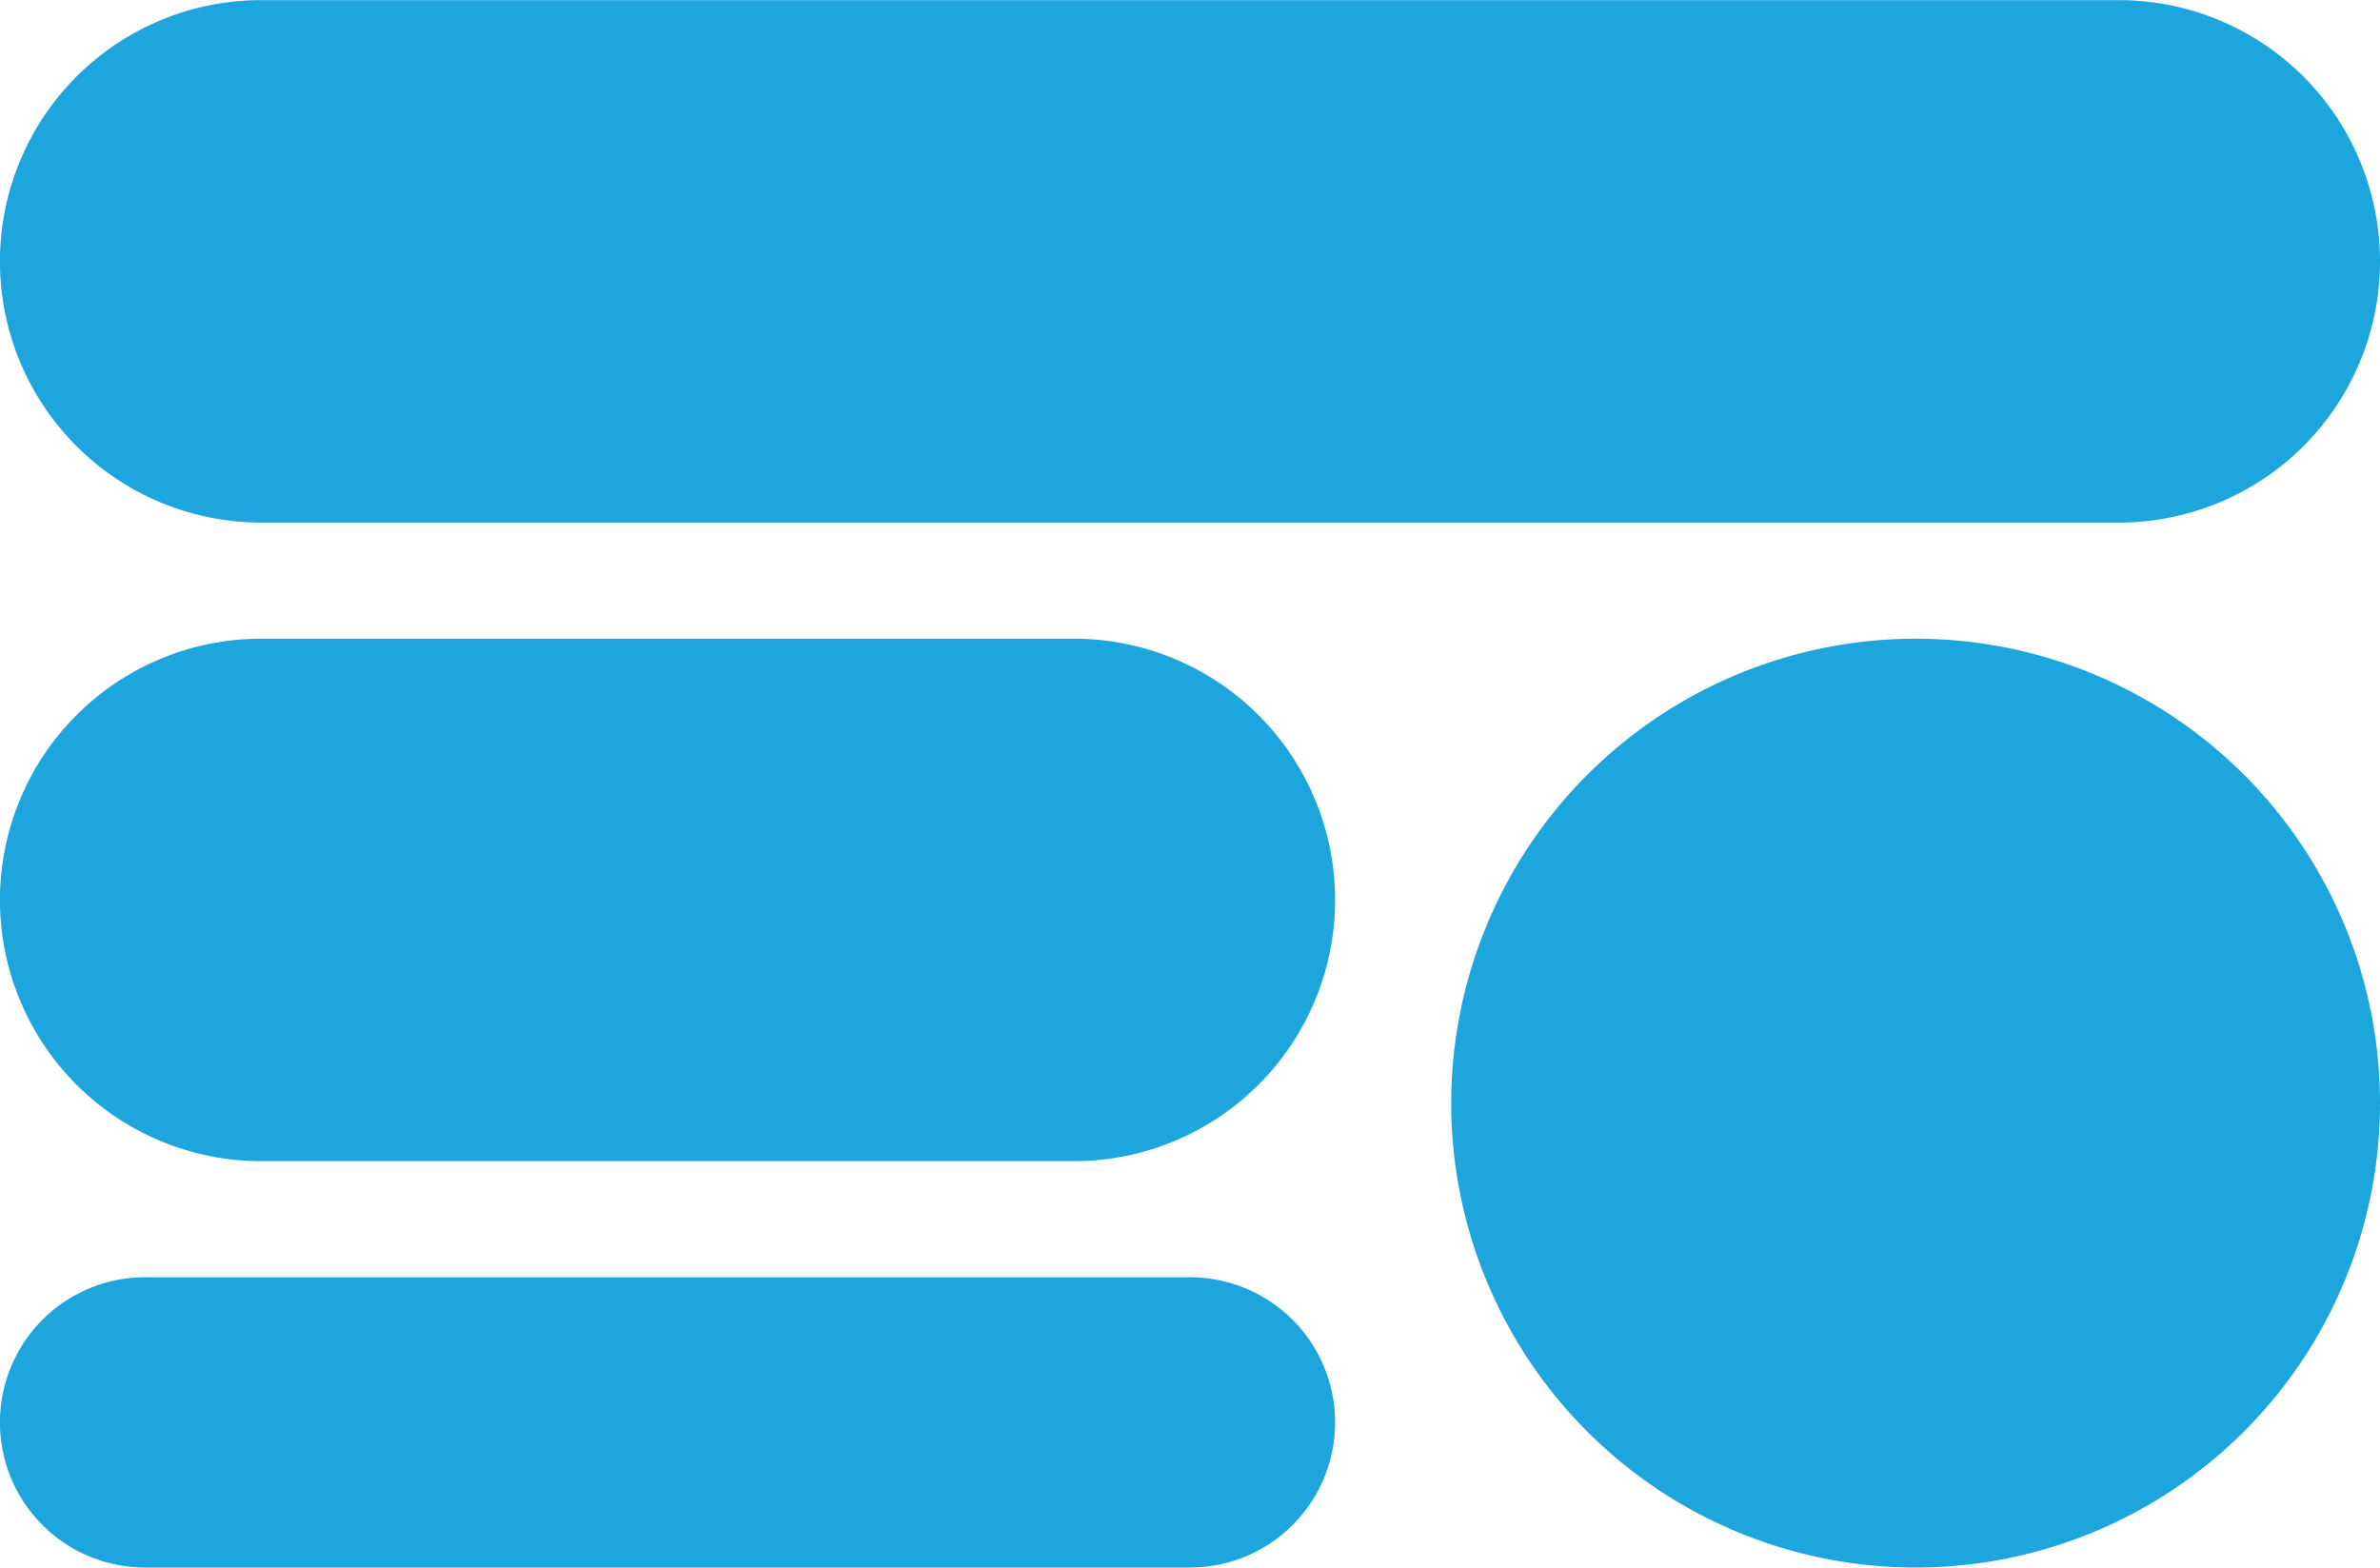
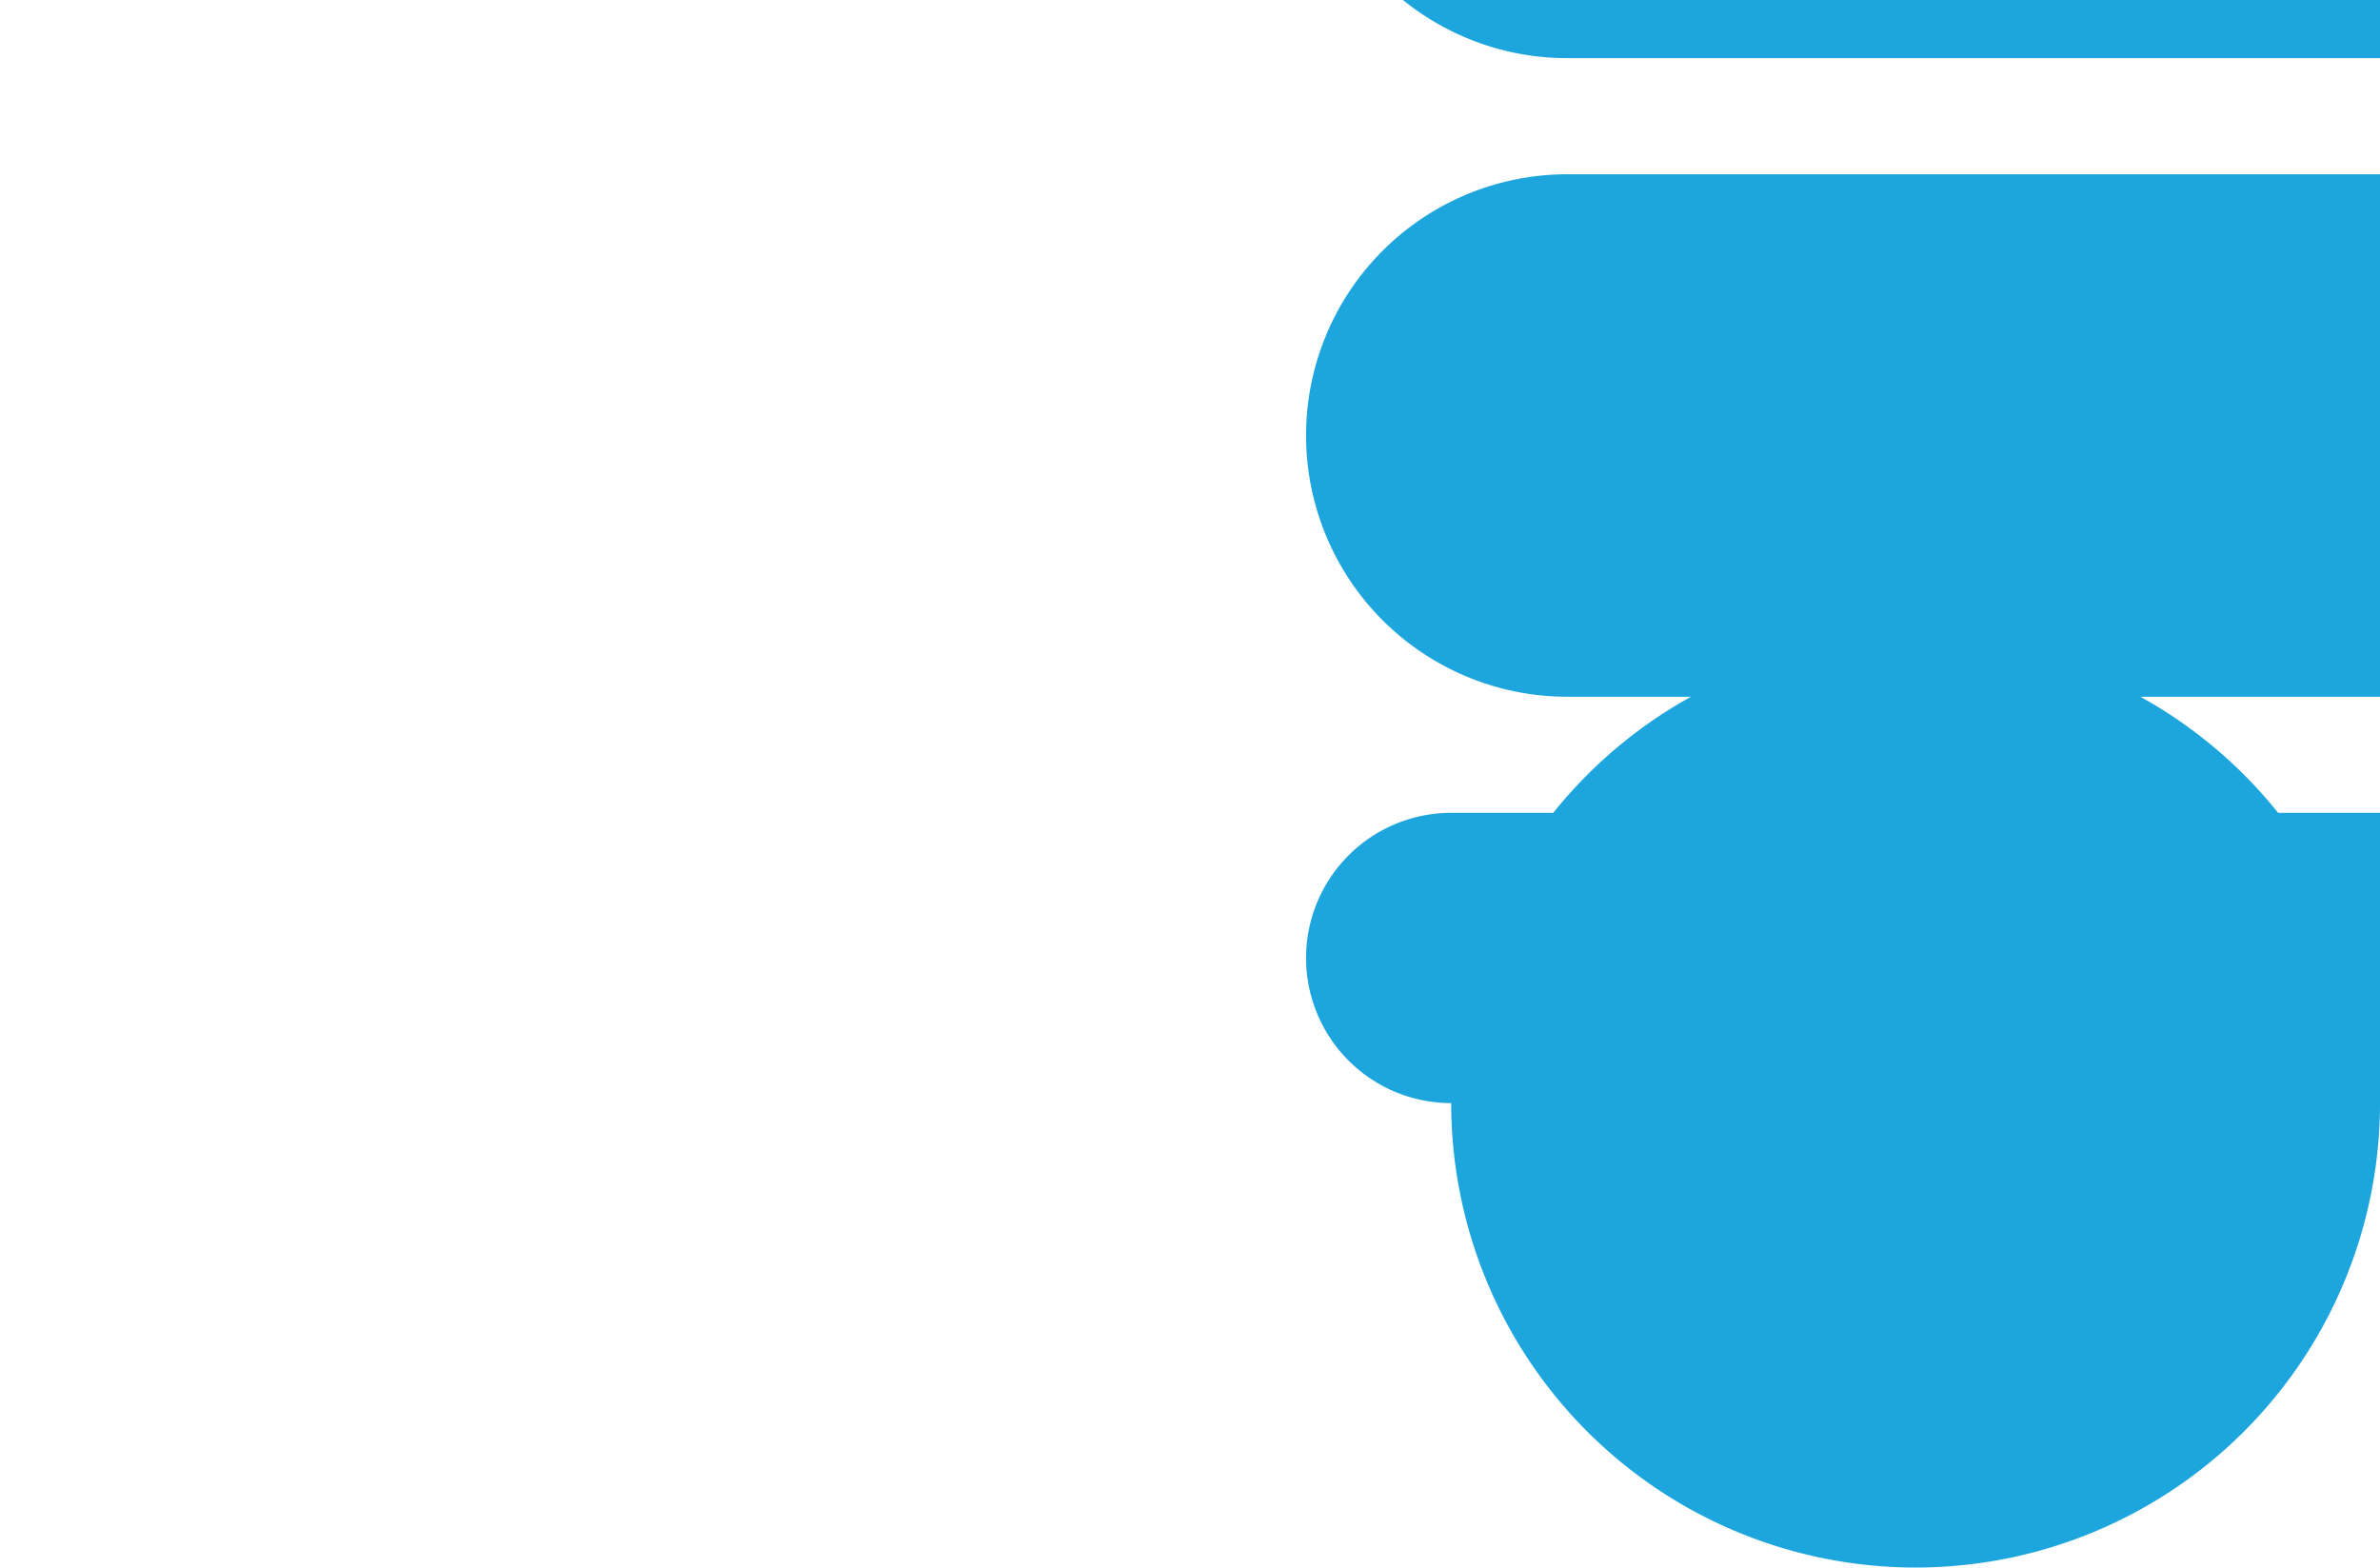
<svg xmlns="http://www.w3.org/2000/svg" width="40.999" height="27.002" viewBox="0 0 40.999 27.002">
  <defs>
    <style>.a{fill:#1da6dd;}</style>
  </defs>
-   <path class="a" d="M14604-9034a8.005,8.005,0,0,1,8-8,8,8,0,0,1,8,8,8,8,0,0,1-8,8A8,8,0,0,1,14604-9034Zm-22.5,8a2.5,2.5,0,0,1-2.5-2.5,2.5,2.5,0,0,1,2.5-2.5h18a2.5,2.5,0,0,1,2.5,2.5,2.5,2.5,0,0,1-2.5,2.5Zm2-7a4.5,4.5,0,0,1-4.5-4.5,4.5,4.5,0,0,1,4.5-4.5h14a4.5,4.5,0,0,1,4.5,4.5,4.5,4.5,0,0,1-4.5,4.5Zm0-11a4.5,4.5,0,0,1-4.5-4.5,4.5,4.5,0,0,1,4.5-4.5h32a4.5,4.5,0,0,1,4.5,4.5,4.5,4.5,0,0,1-4.5,4.5Z" transform="translate(-14579.001 9053.002)" />
+   <path class="a" d="M14604-9034a8.005,8.005,0,0,1,8-8,8,8,0,0,1,8,8,8,8,0,0,1-8,8A8,8,0,0,1,14604-9034Za2.5,2.5,0,0,1-2.5-2.5,2.5,2.5,0,0,1,2.5-2.5h18a2.5,2.5,0,0,1,2.5,2.5,2.5,2.5,0,0,1-2.5,2.5Zm2-7a4.5,4.5,0,0,1-4.5-4.5,4.5,4.5,0,0,1,4.5-4.5h14a4.5,4.5,0,0,1,4.5,4.5,4.5,4.5,0,0,1-4.5,4.5Zm0-11a4.5,4.5,0,0,1-4.5-4.5,4.5,4.5,0,0,1,4.5-4.5h32a4.5,4.5,0,0,1,4.5,4.5,4.5,4.5,0,0,1-4.5,4.5Z" transform="translate(-14579.001 9053.002)" />
</svg>